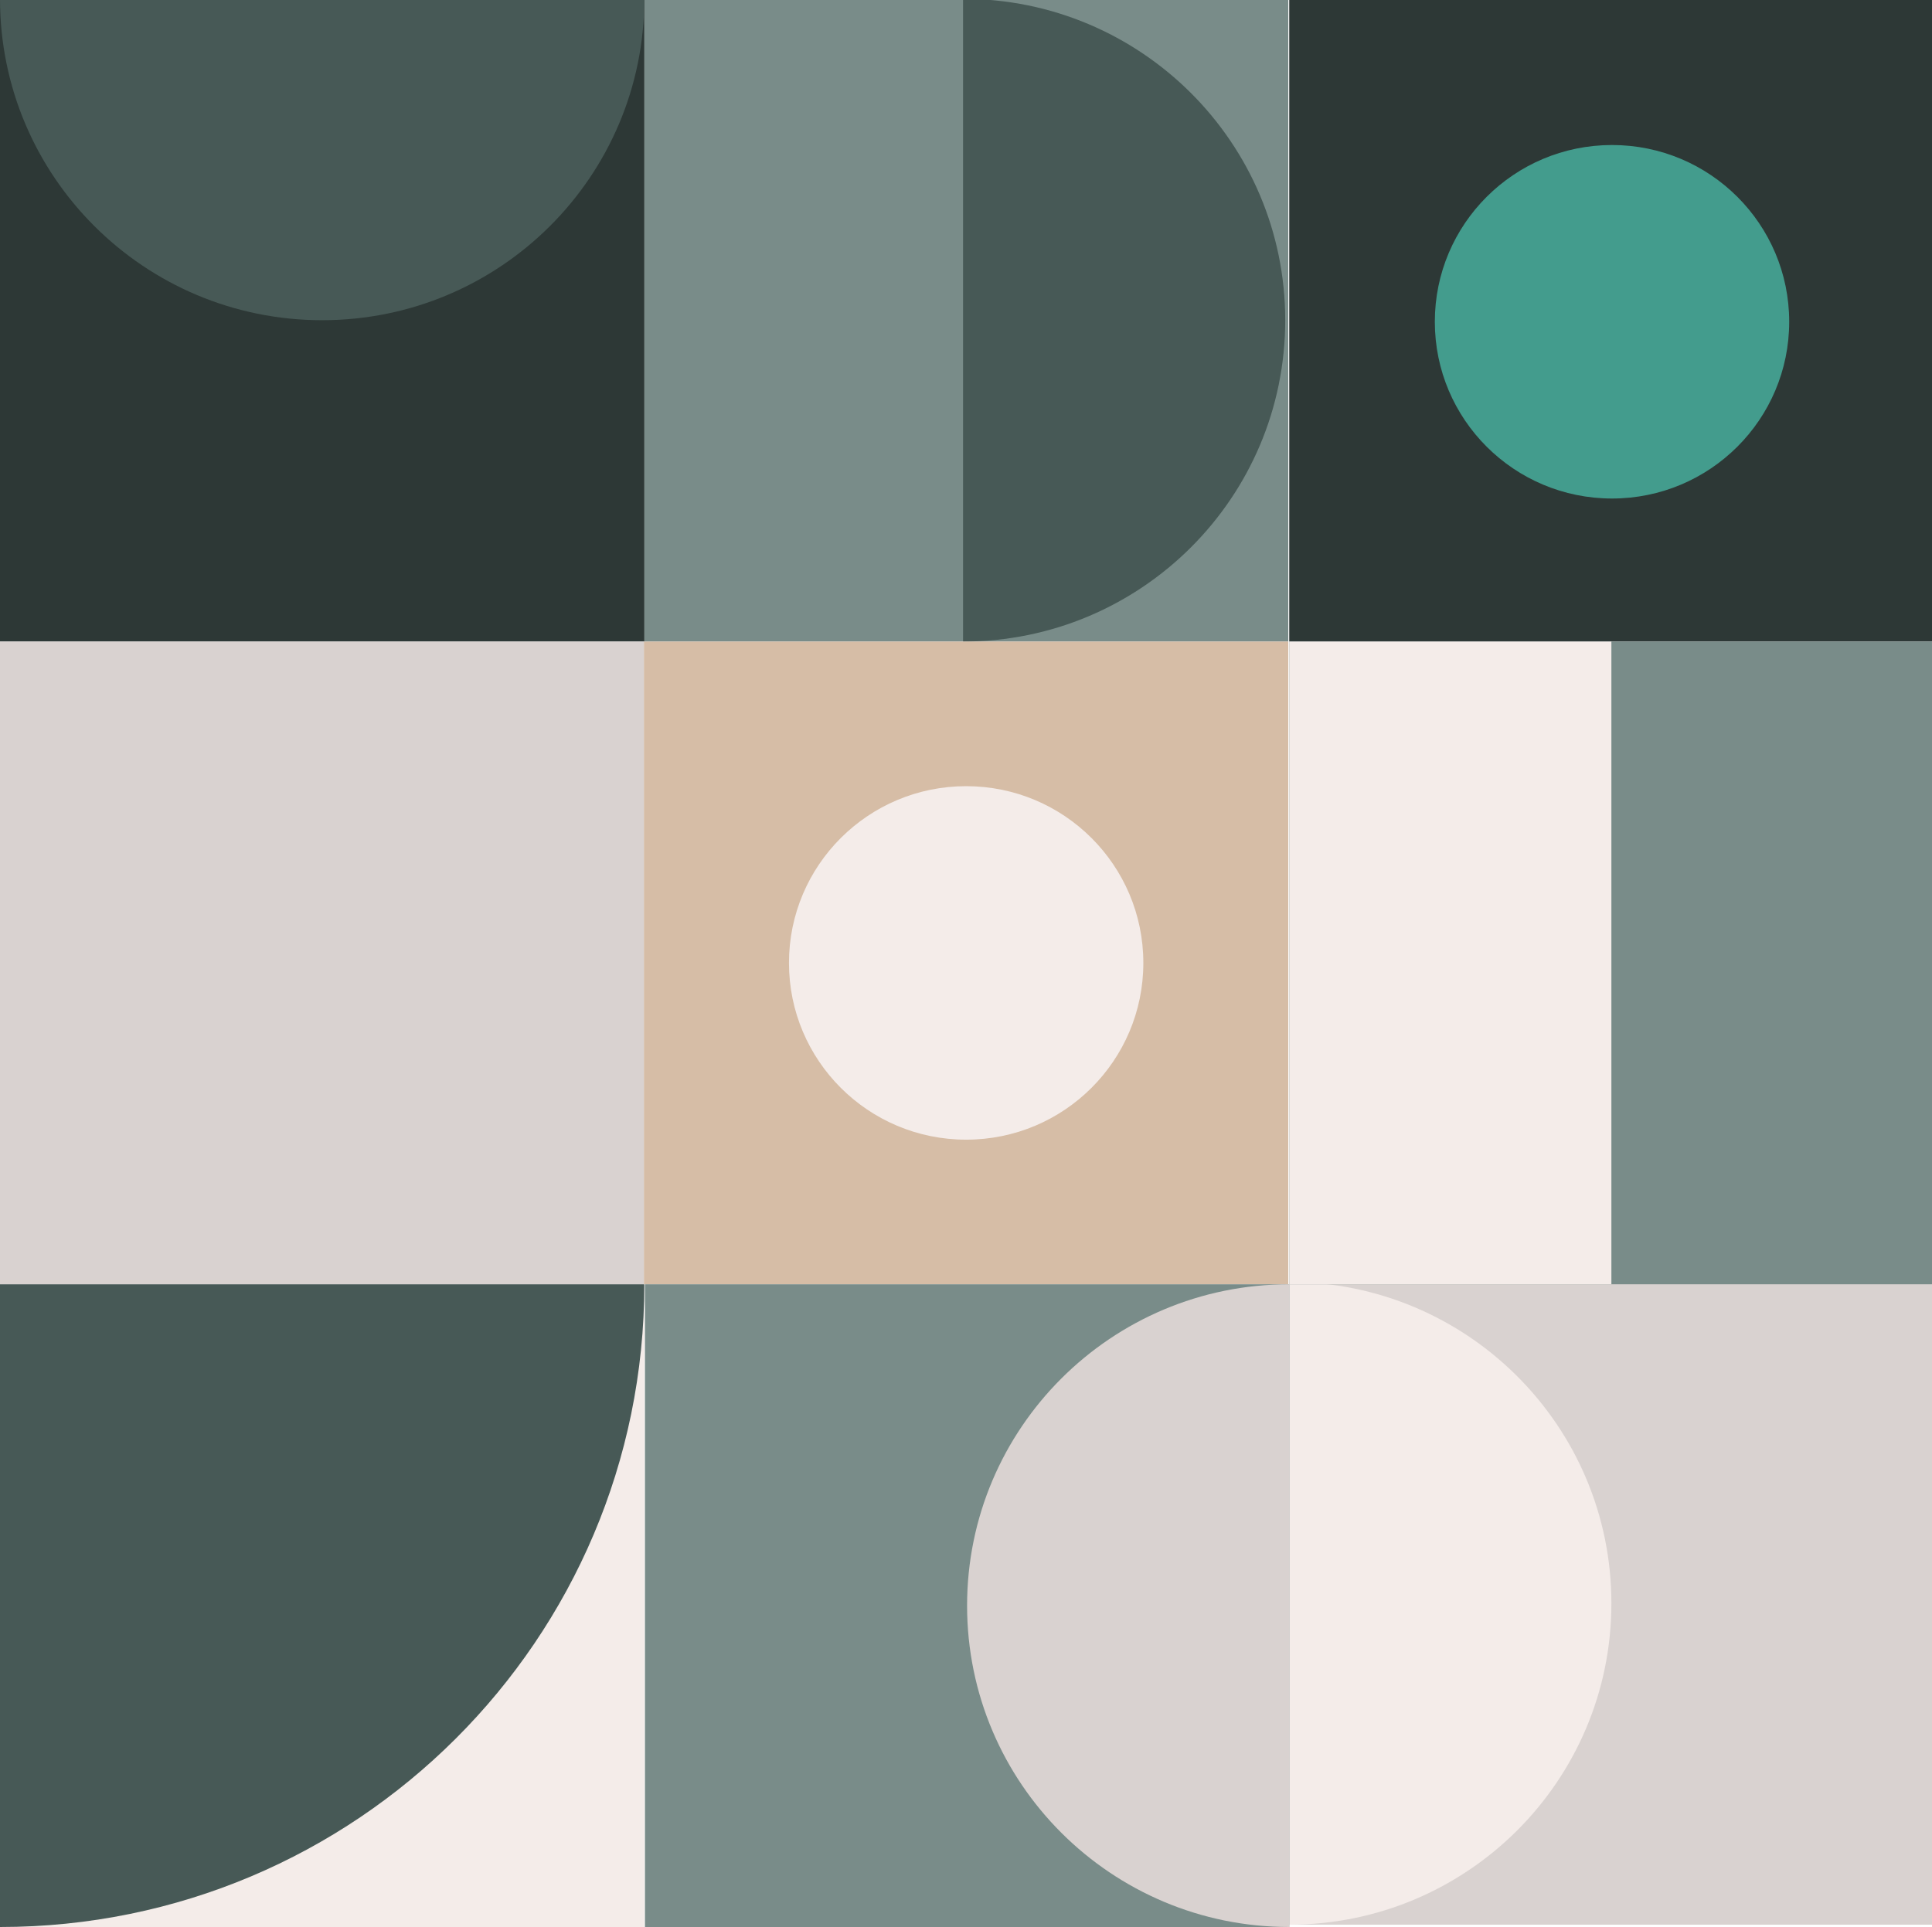
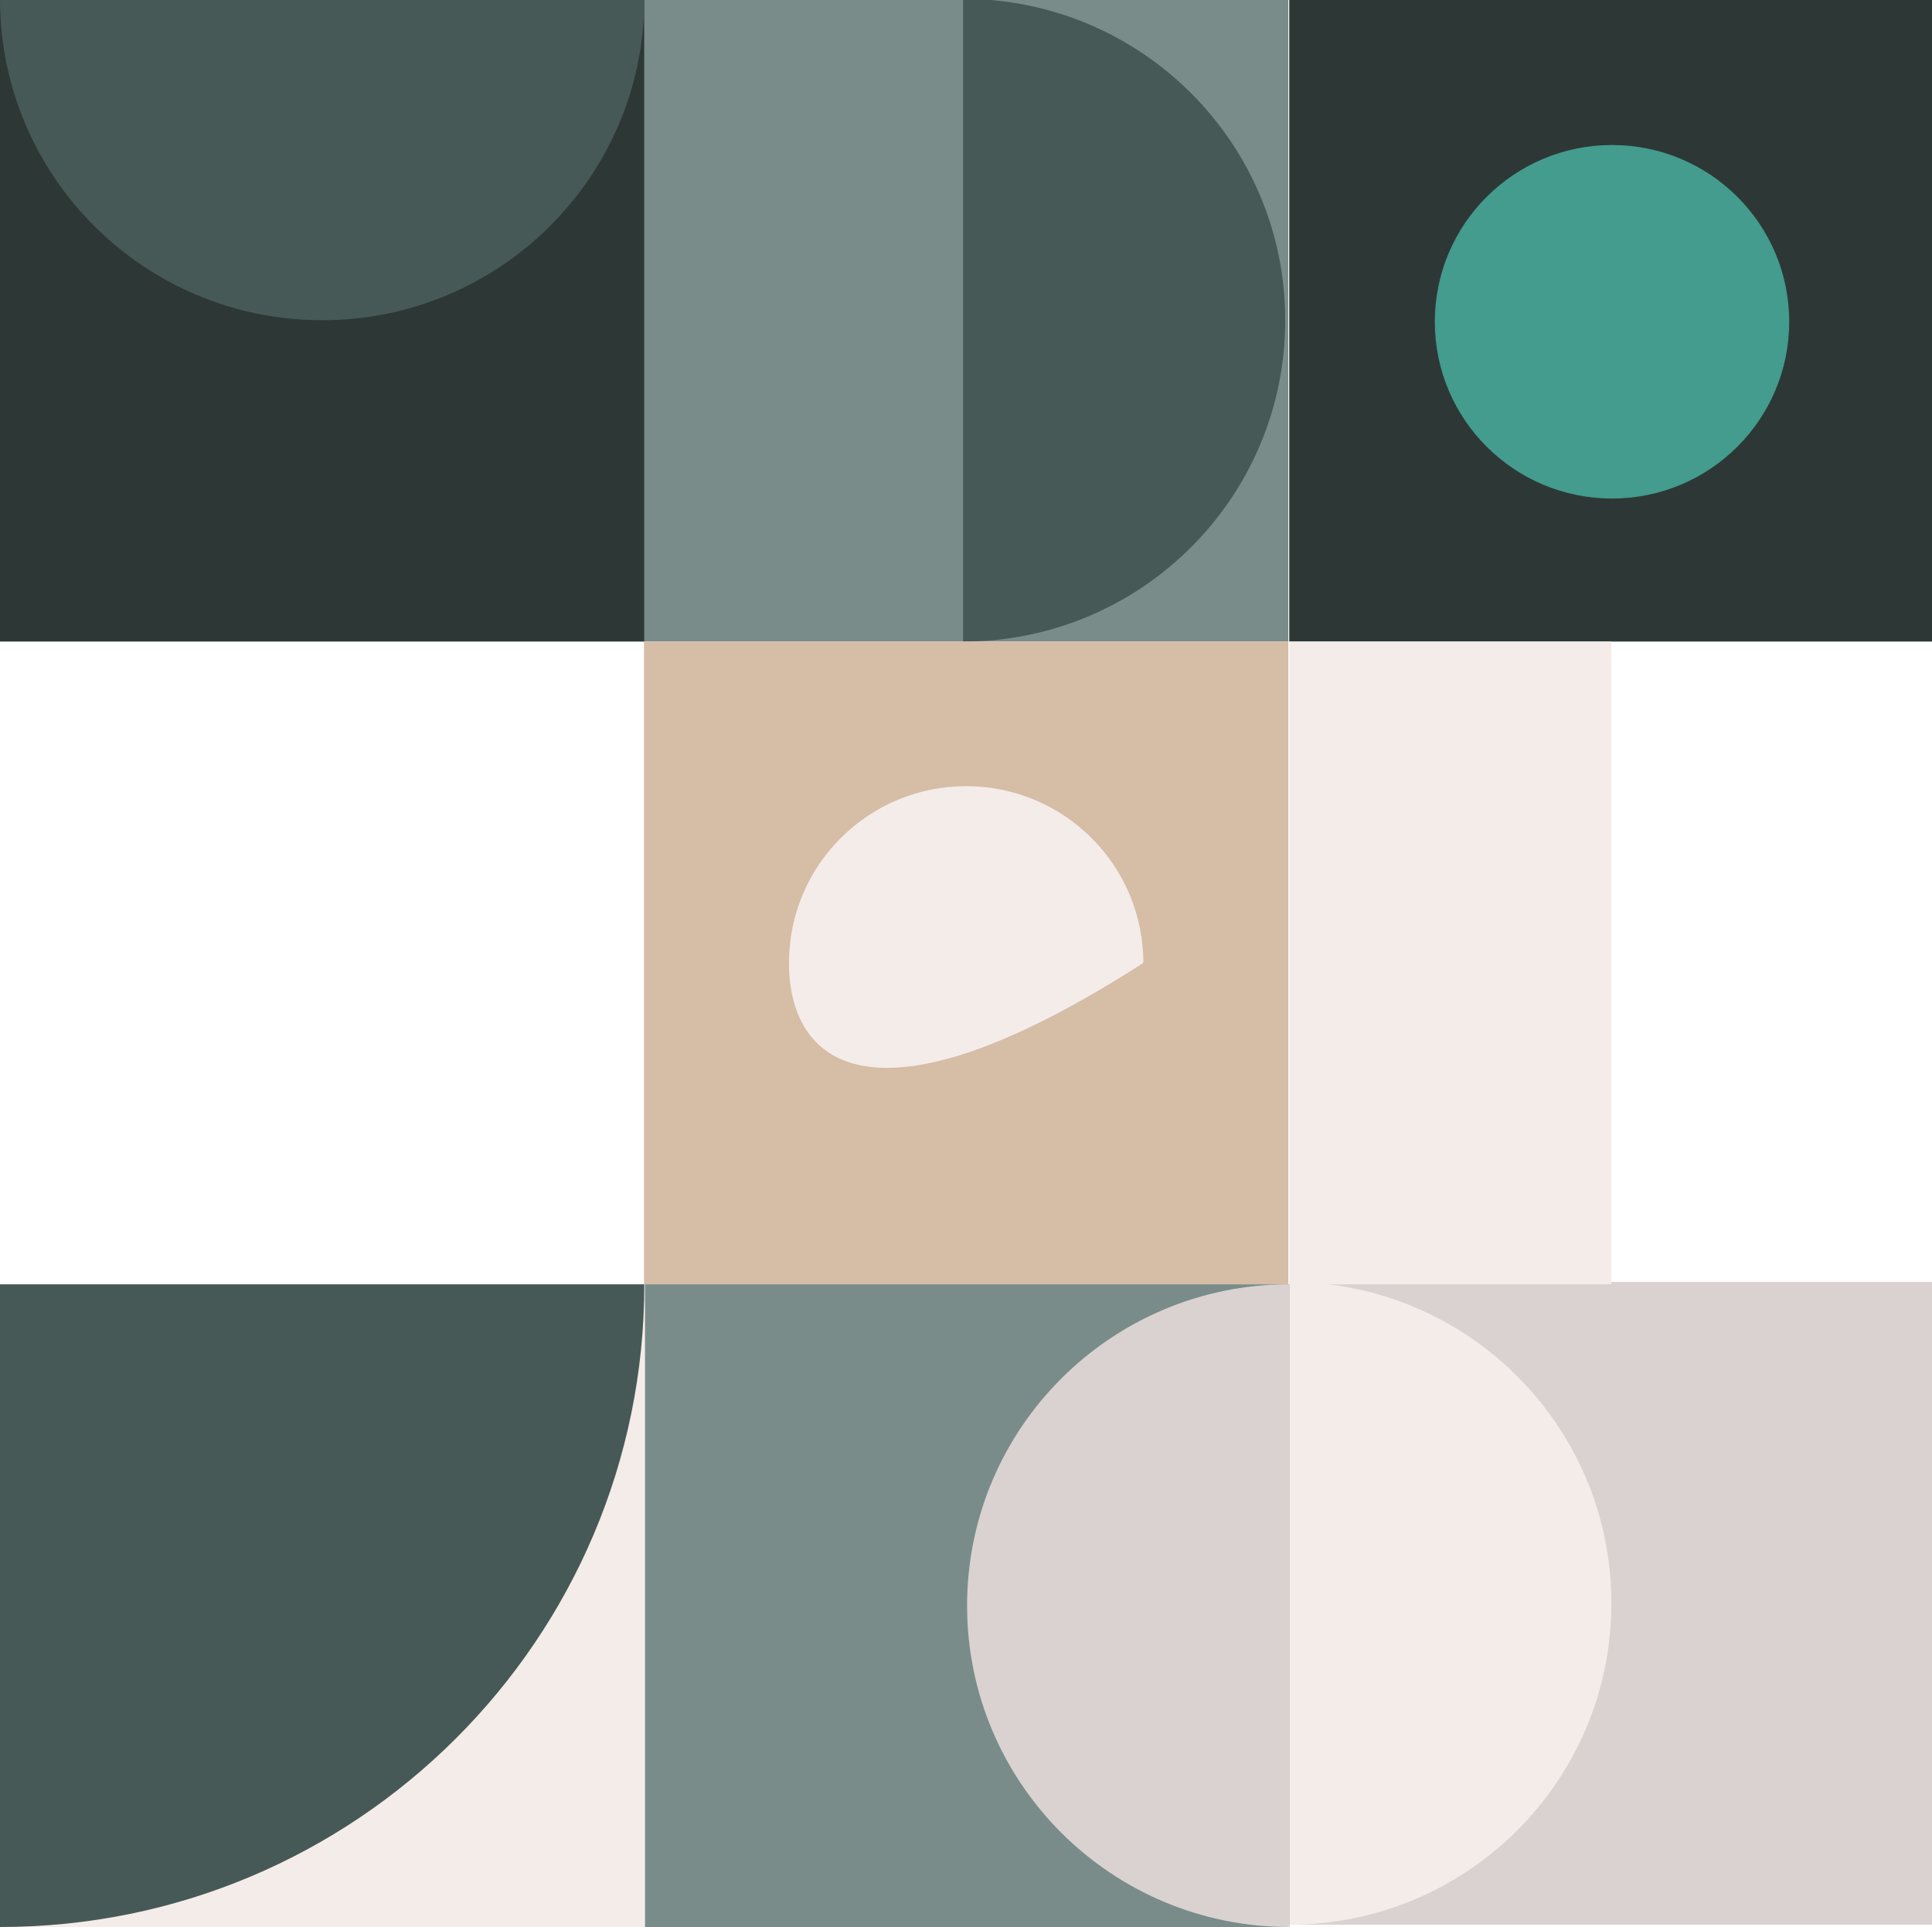
<svg xmlns="http://www.w3.org/2000/svg" width="417" height="416" viewBox="0 0 417 416" fill="none">
  <g clip-path="url(#clip0_326_89)">
    <path d="M278.067 -0.25H139V138.5H278.067V-0.25Z" fill="#798C89" />
    <path d="M207.866 -0.25C246.27 -0.25 277.4 30.809 277.4 69.125C277.4 107.441 246.27 138.5 207.866 138.5V-0.25Z" fill="#475956" />
    <path d="M417.334 276.749H278.267V415.499H417.334V276.749Z" fill="#D9D2D0" />
    <path d="M139.067 -0.25H0V138.5H139.067V-0.25Z" fill="#2D3836" />
    <path d="M278.267 276.749C316.671 276.749 347.801 307.808 347.801 346.124C347.801 384.44 316.671 415.499 278.267 415.499V276.749Z" fill="#F4ECE9" />
    <path d="M417.334 -0.25H278.267V138.5H417.334V-0.25Z" fill="#2D3836" />
-     <path d="M139.067 138.5H0V277.25H139.067V138.5Z" fill="#D9D2D0" />
    <path d="M139.067 277.25H0V416H139.067V277.25Z" fill="#F4ECE9" />
    <path d="M139.067 277.25C139.067 353.882 76.807 416 0 416V277.25H139.067Z" fill="#475956" />
    <path d="M278.067 138.5H139V277.25H278.067V138.5Z" fill="#D6BDA6" />
    <path d="M278.267 277.25H139.201V416H278.267V277.25Z" fill="#798C89" />
    <path d="M278.267 416C239.864 416 208.734 384.941 208.734 346.625C208.734 308.309 239.864 277.25 278.267 277.25V416Z" fill="#D9D2D0" />
-     <path d="M417.334 138.5H278.267V277.25H417.334V138.5Z" fill="#798C89" />
-     <path d="M170.29 207.875C170.29 186.799 187.409 169.719 208.533 169.719C229.658 169.719 246.777 186.799 246.777 207.875C246.777 228.951 229.658 246.031 208.533 246.031C187.409 246.031 170.29 228.951 170.29 207.875Z" fill="#F4ECE9" />
+     <path d="M170.29 207.875C170.29 186.799 187.409 169.719 208.533 169.719C229.658 169.719 246.777 186.799 246.777 207.875C187.409 246.031 170.29 228.951 170.29 207.875Z" fill="#F4ECE9" />
    <path d="M309.691 69.463C309.691 48.387 326.81 31.307 347.935 31.307C369.059 31.307 386.178 48.387 386.178 69.463C386.178 90.539 369.059 107.619 347.935 107.619C326.81 107.619 309.691 90.539 309.691 69.463Z" fill="#439C8D" />
    <path d="M139.067 -0.25C139.067 38.066 107.937 69.125 69.533 69.125C31.13 69.125 0 38.066 0 -0.25H139.067Z" fill="#475956" />
    <path d="M347.801 138.5H278.267V277.25H347.801V138.5Z" fill="#F4ECE9" />
  </g>
  <defs>
    <clipPath id="clip0_326_89">
      <rect width="417" height="416" fill="white" />
    </clipPath>
  </defs>
</svg>